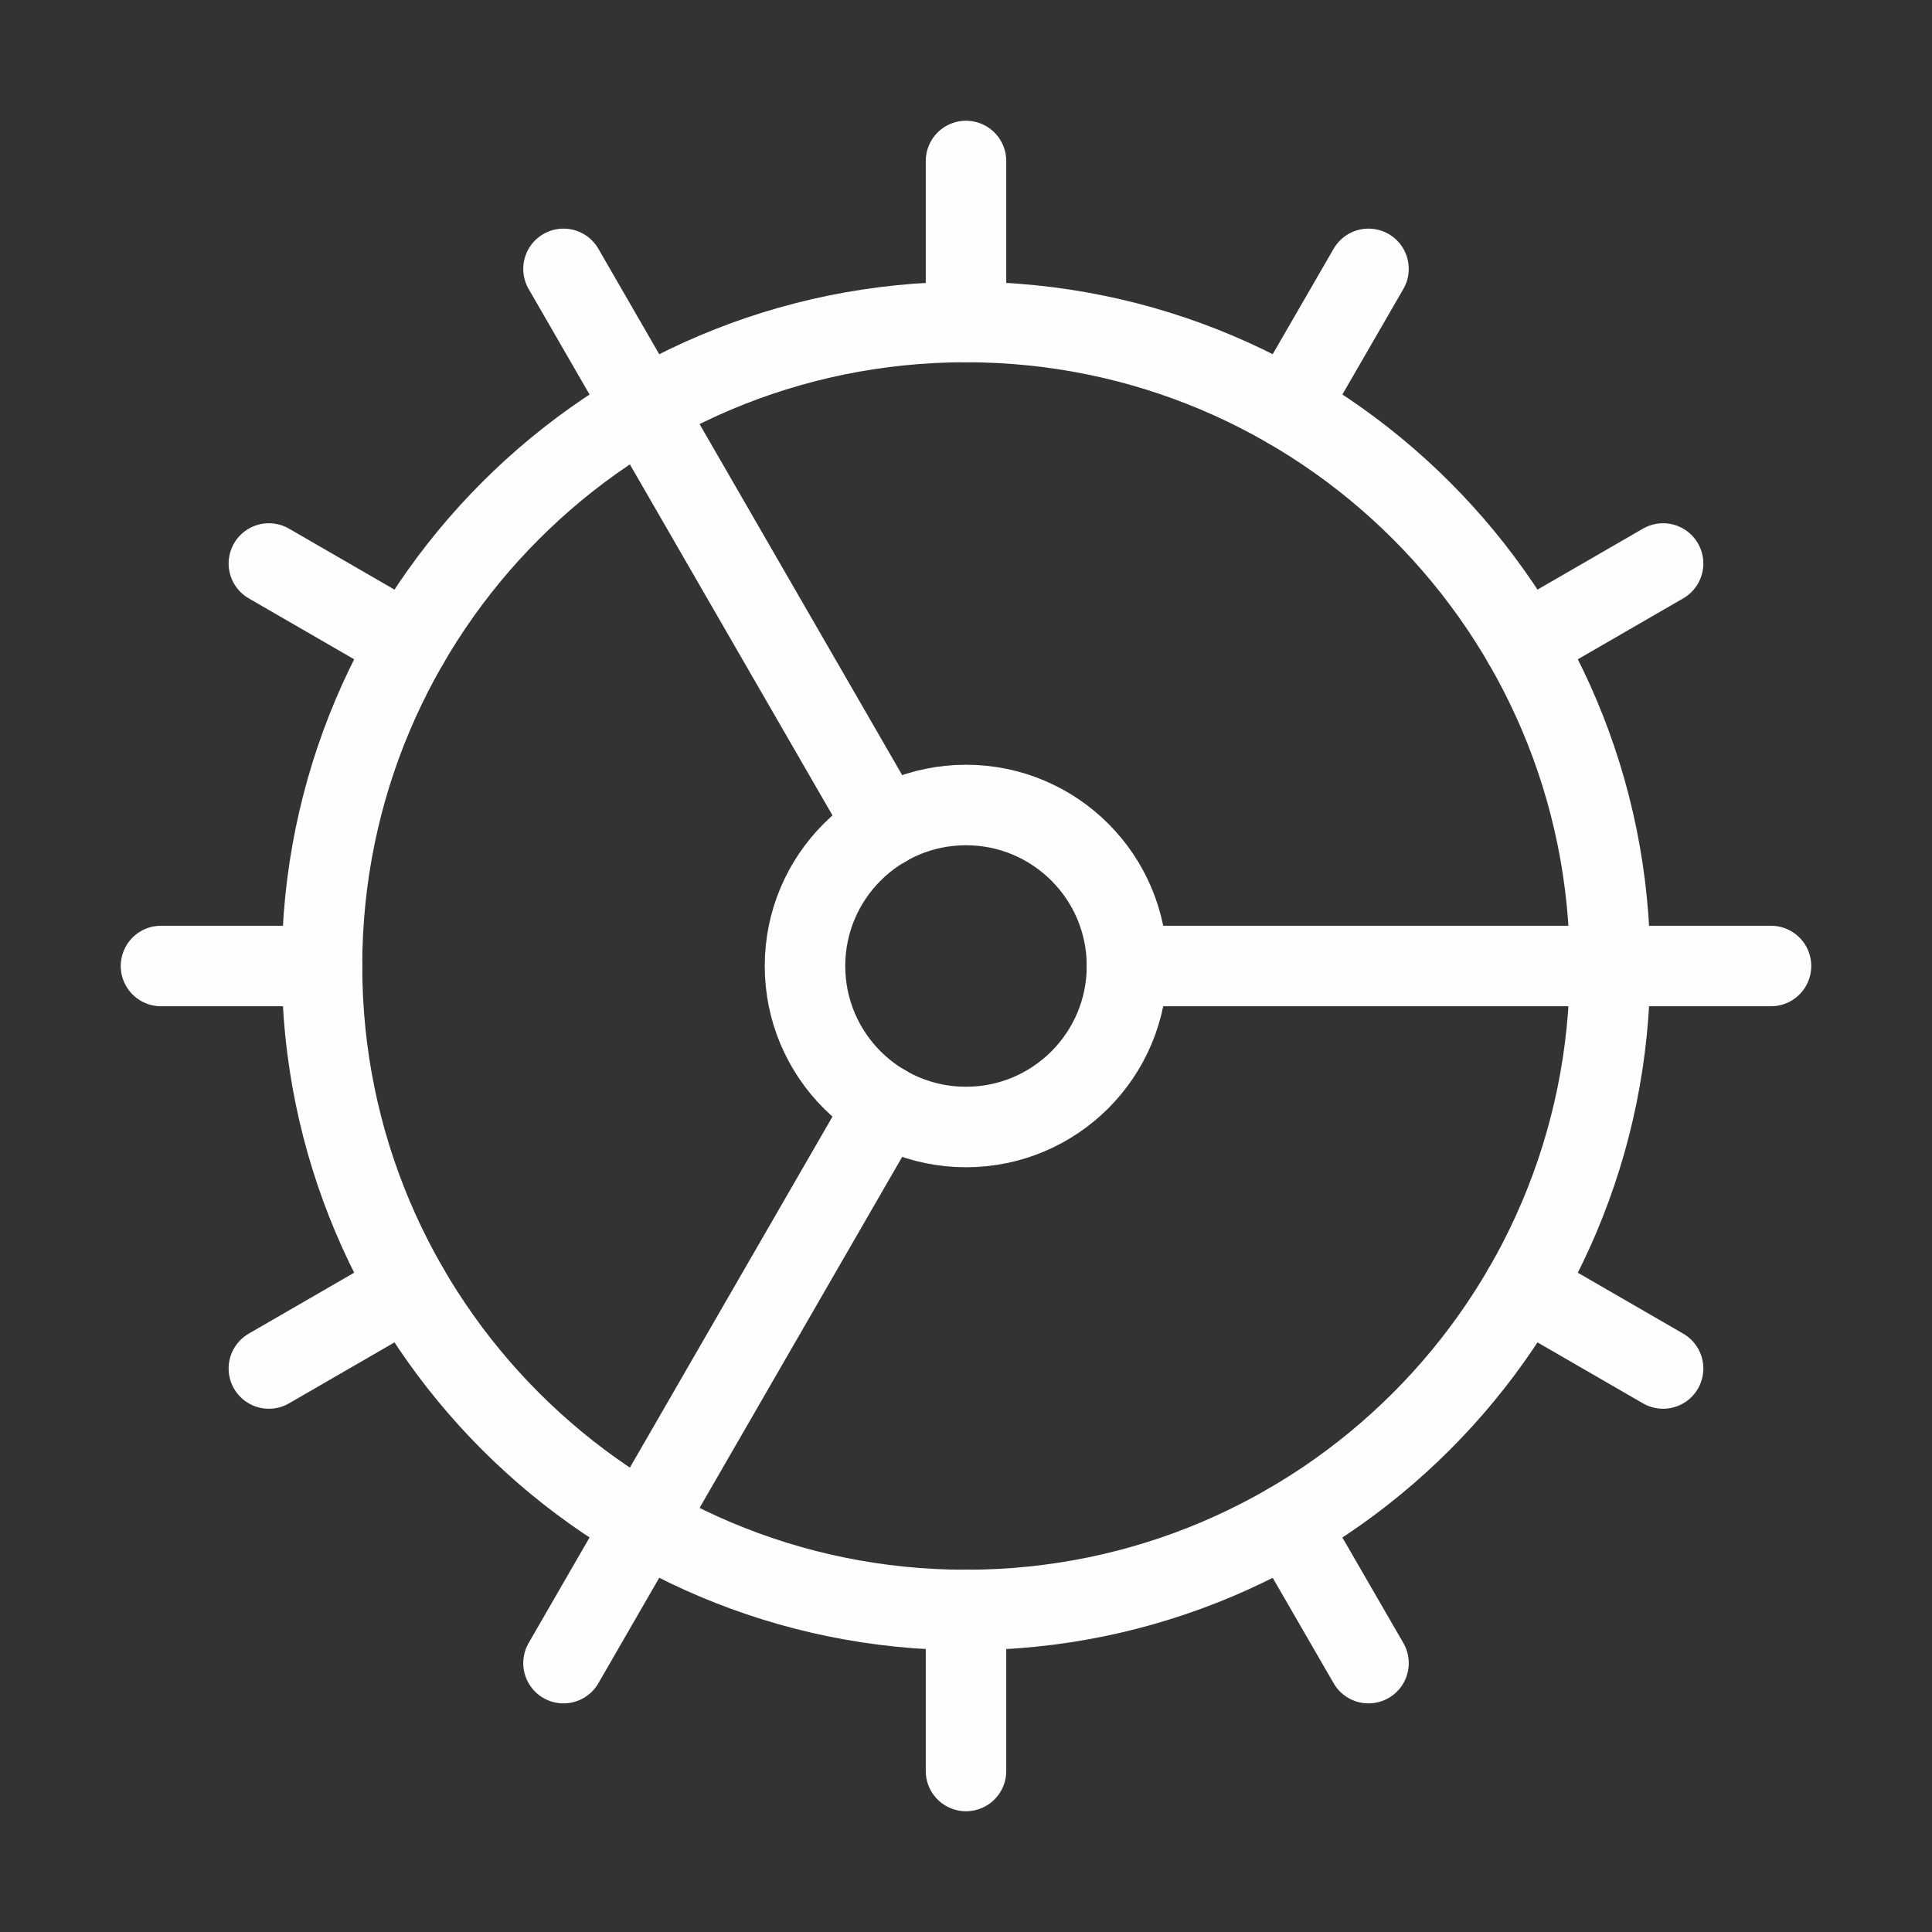
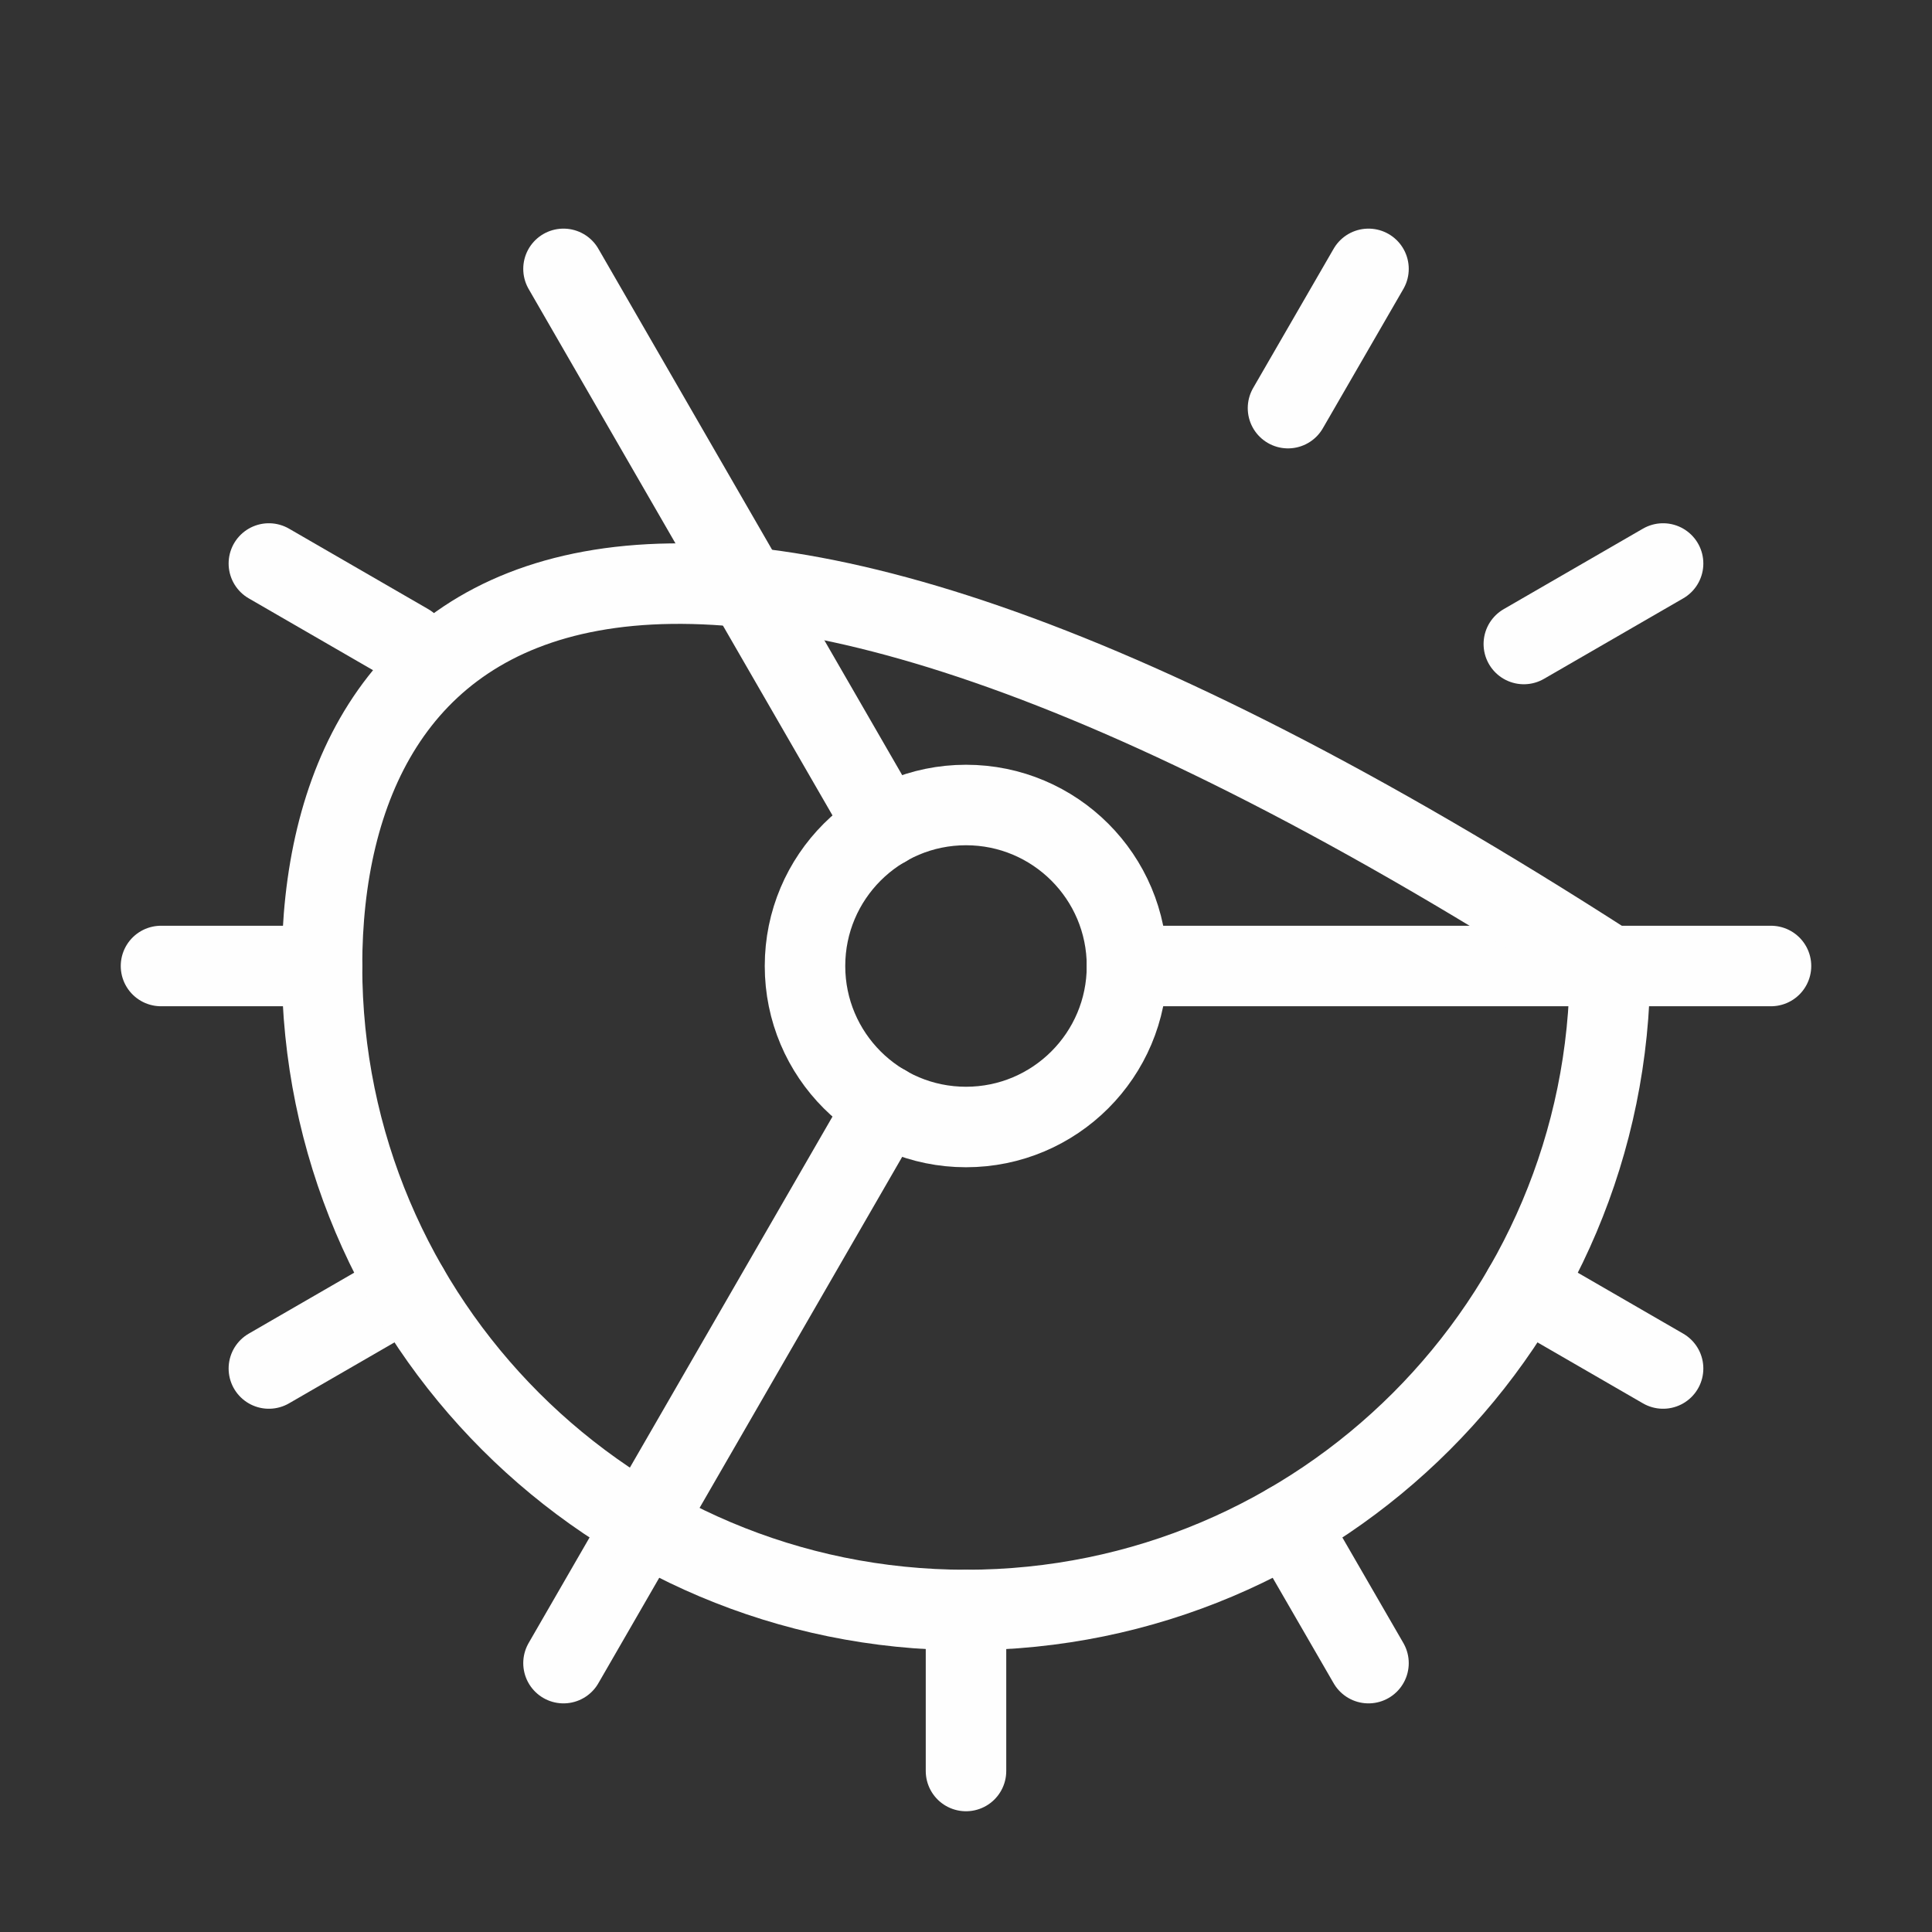
<svg xmlns="http://www.w3.org/2000/svg" width="48" height="48" viewBox="0 0 48 48" fill="none">
  <rect x="0" y="0" width="48" height="48" fill="#333333" stroke="none" />
  <path d="M22 20.54L14 6.68" stroke="#FEFEFE" stroke-width="2" stroke-linecap="round" stroke-linejoin="round" />
  <path d="M22 27.46L14 41.32" stroke="#FEFEFE" stroke-width="2" stroke-linecap="round" stroke-linejoin="round" />
  <path d="M24 44V40" stroke="#FEFEFE" stroke-width="2" stroke-linecap="round" stroke-linejoin="round" />
-   <path d="M24 4V8" stroke="#FEFEFE" stroke-width="2" stroke-linecap="round" stroke-linejoin="round" />
  <path d="M28 24H44" stroke="#FEFEFE" stroke-width="2" stroke-linecap="round" stroke-linejoin="round" />
  <path d="M34 41.32L32 37.86" stroke="#FEFEFE" stroke-width="2" stroke-linecap="round" stroke-linejoin="round" />
  <path d="M34 6.68L32 10.14" stroke="#FEFEFE" stroke-width="2" stroke-linecap="round" stroke-linejoin="round" />
  <path d="M4 24H8" stroke="#FEFEFE" stroke-width="2" stroke-linecap="round" stroke-linejoin="round" />
  <path d="M41.319 34L37.859 32" stroke="#FEFEFE" stroke-width="2" stroke-linecap="round" stroke-linejoin="round" />
  <path d="M41.319 14L37.859 16" stroke="#FEFEFE" stroke-width="2" stroke-linecap="round" stroke-linejoin="round" />
  <path d="M6.68 34L10.14 32" stroke="#FEFEFE" stroke-width="2" stroke-linecap="round" stroke-linejoin="round" />
  <path d="M6.68 14L10.14 16" stroke="#FEFEFE" stroke-width="2" stroke-linecap="round" stroke-linejoin="round" />
  <path d="M24 28C26.209 28 28 26.209 28 24C28 21.791 26.209 20 24 20C21.791 20 20 21.791 20 24C20 26.209 21.791 28 24 28Z" stroke="#FEFEFE" stroke-width="2" stroke-linecap="round" stroke-linejoin="round" />
-   <path d="M24 40C32.837 40 40 32.837 40 24C40 15.163 32.837 8 24 8C15.163 8 8 15.163 8 24C8 32.837 15.163 40 24 40Z" stroke="#FEFEFE" stroke-width="2" stroke-linecap="round" stroke-linejoin="round" />
+   <path d="M24 40C32.837 40 40 32.837 40 24C15.163 8 8 15.163 8 24C8 32.837 15.163 40 24 40Z" stroke="#FEFEFE" stroke-width="2" stroke-linecap="round" stroke-linejoin="round" />
</svg>